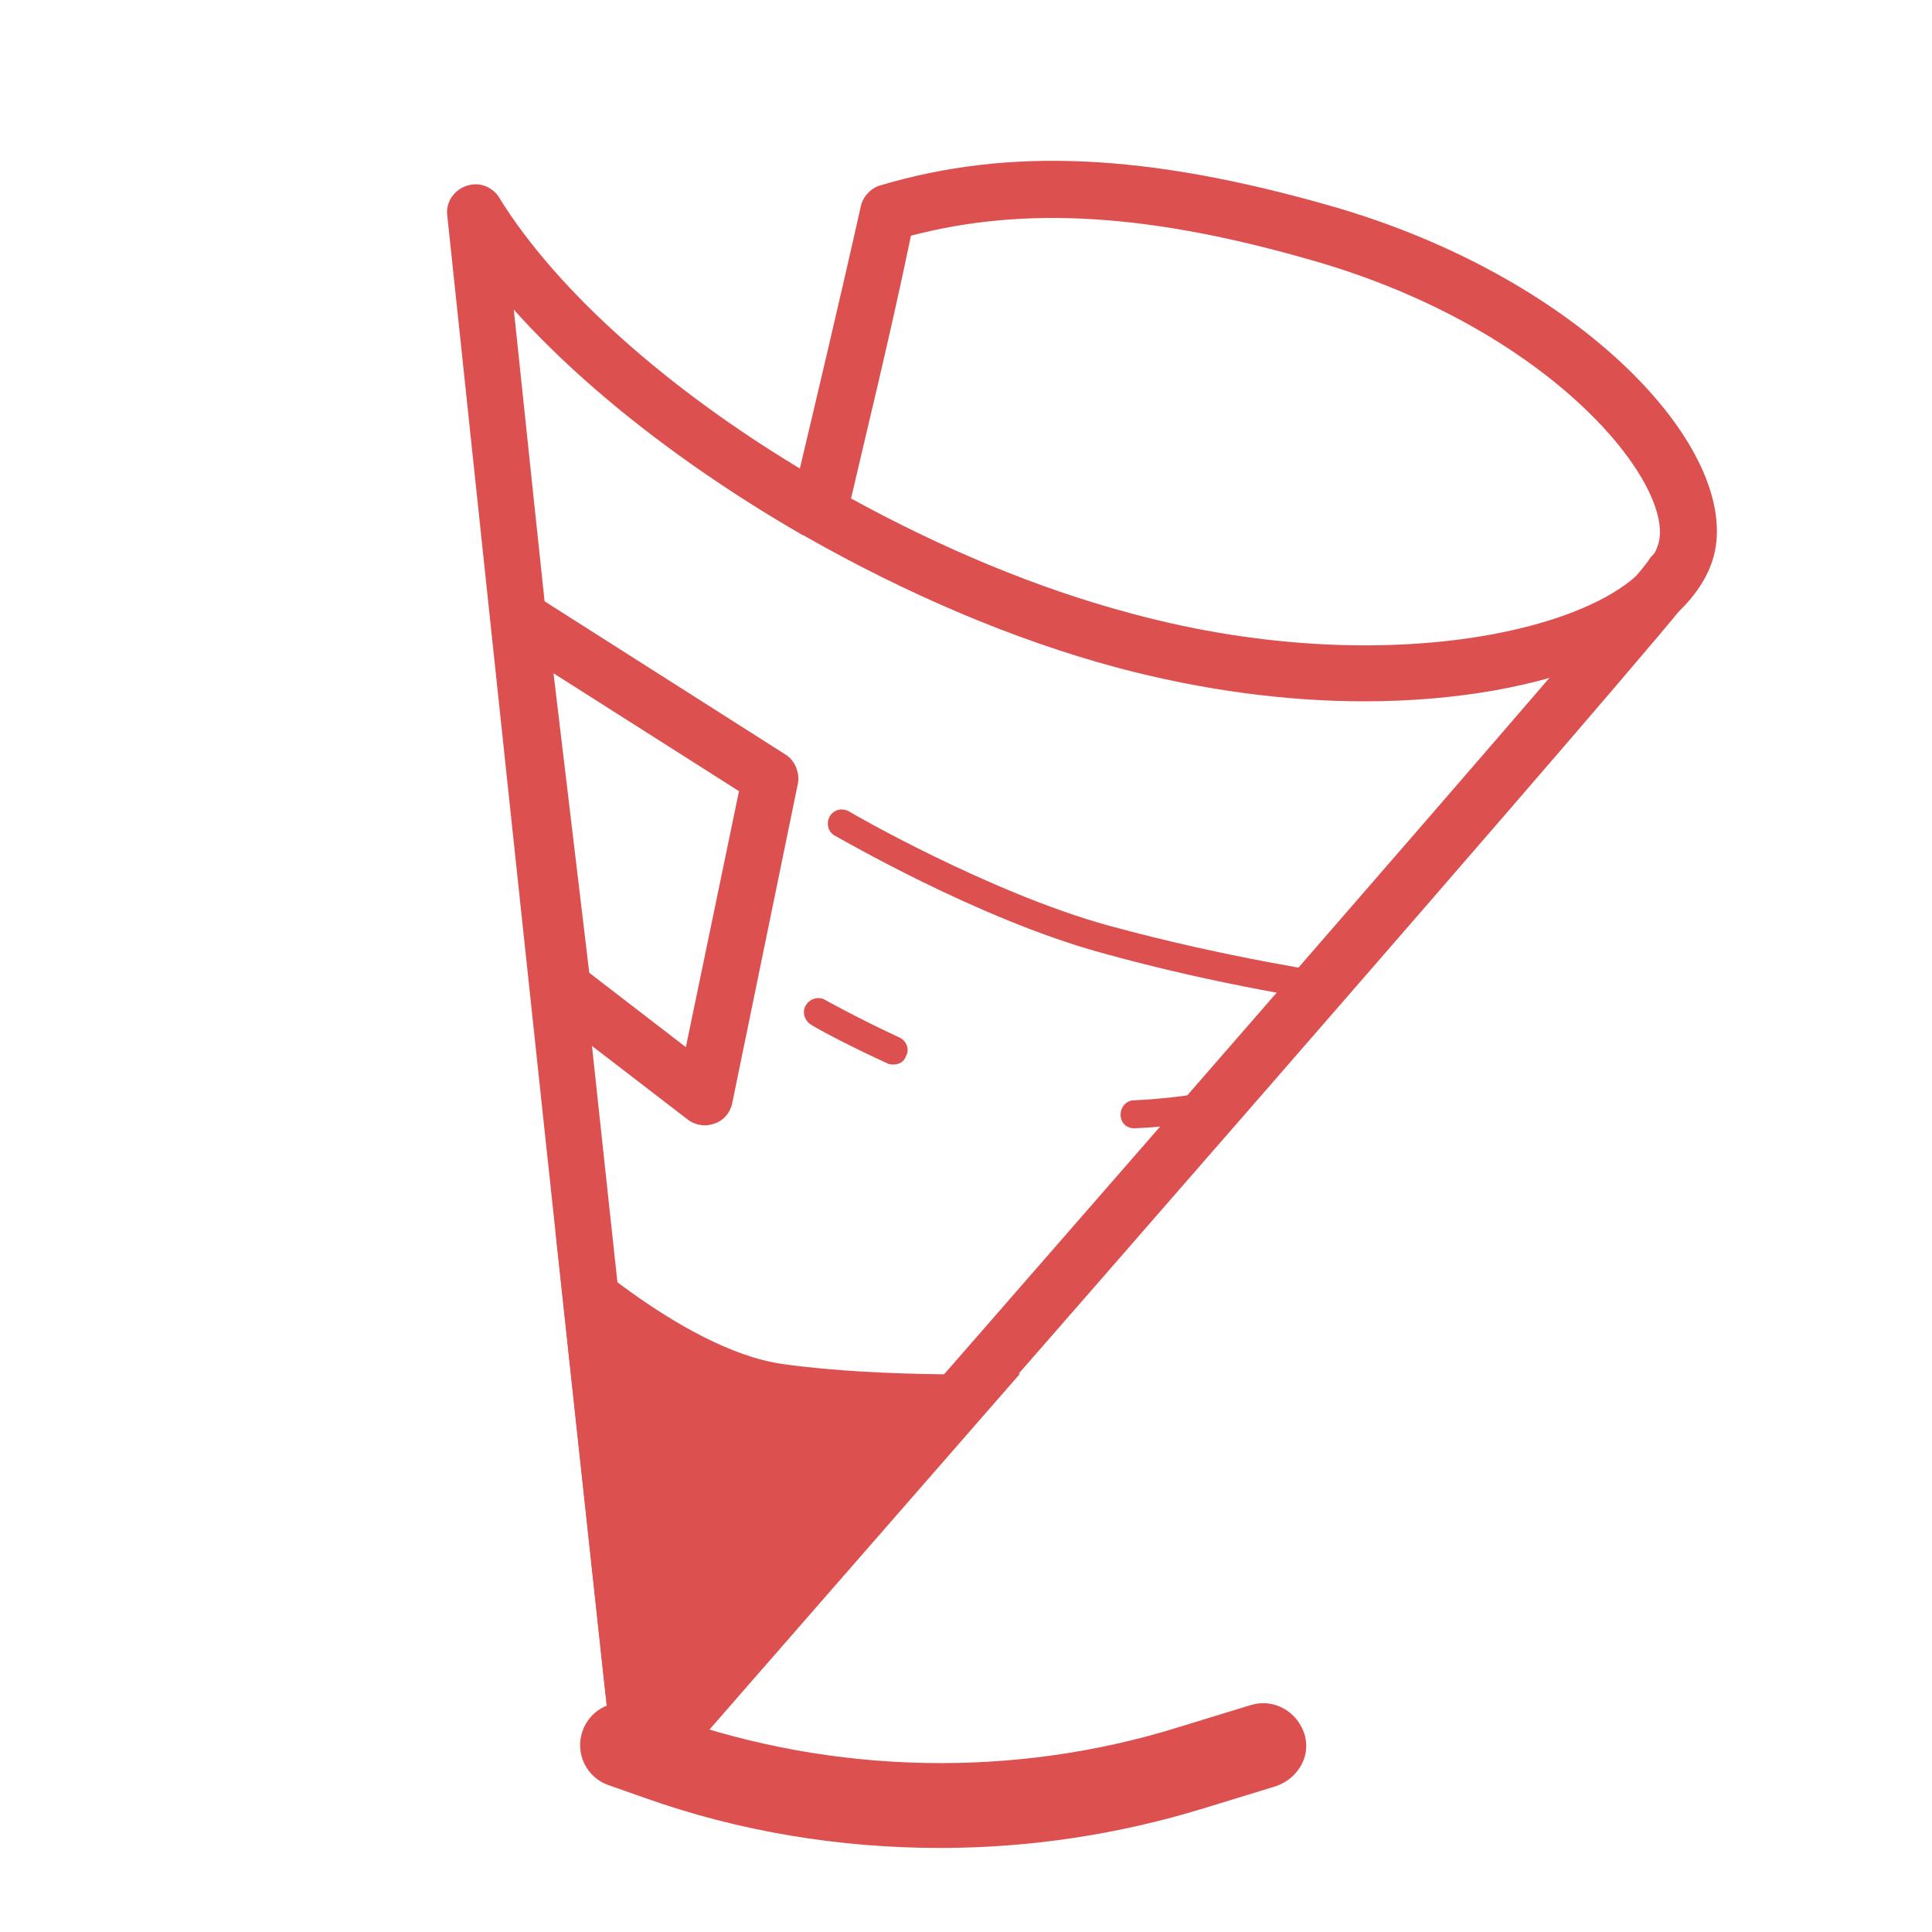
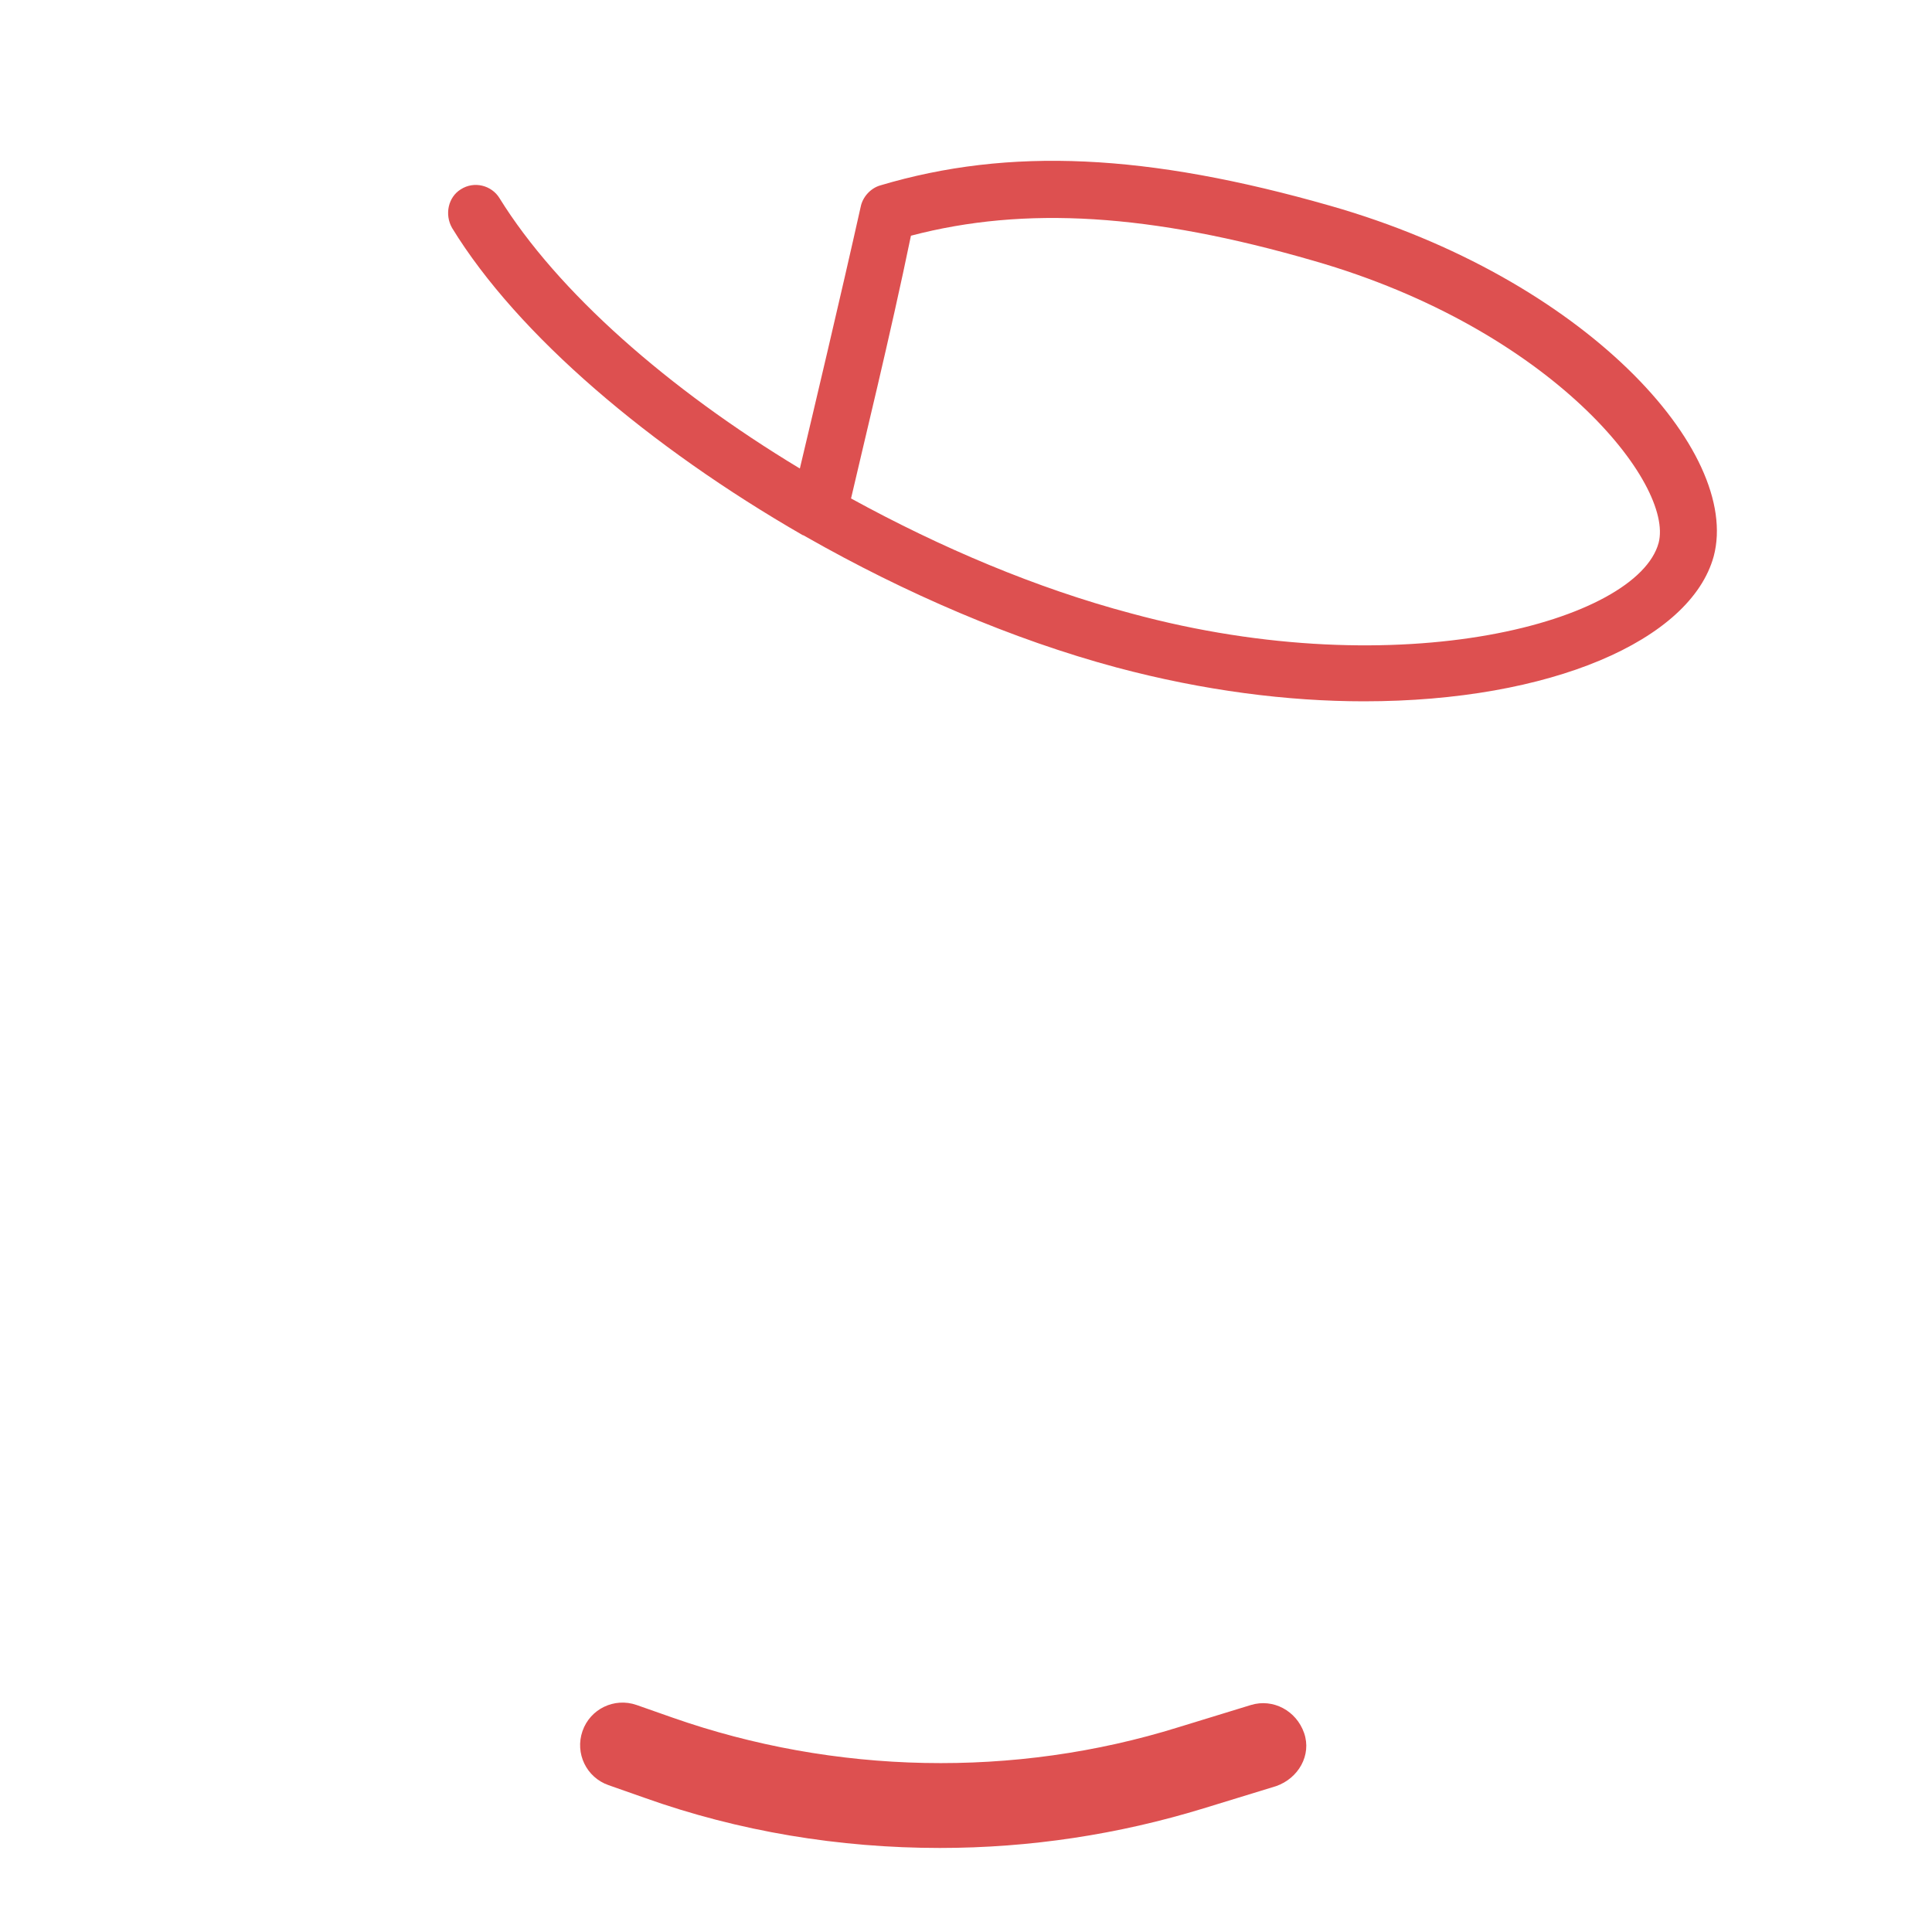
<svg xmlns="http://www.w3.org/2000/svg" version="1.1" id="图层_1" x="0px" y="0px" viewBox="0 0 200 200" style="enable-background:new 0 0 200 200;" xml:space="preserve">
  <style type="text/css">
	.st0{fill:#DD5050;}
</style>
  <path class="st0" d="M141.2,72.6c-7.9,0-16.6-1.1-25.6-3.5c-10.8-2.9-21.9-7.7-32.1-13.5c-0.2-0.1-0.3-0.2-0.4-0.2  c-15.8-9.1-29.5-20.7-36.3-31.8c-0.8-1.4-0.4-3.2,0.9-4c1.4-0.9,3.2-0.4,4,0.9c6,9.7,17.5,19.8,31.1,28c1.4-5.9,4.2-17.7,6.3-27.1  c0.2-1,1-1.9,2-2.2c13.4-4,27.7-3.3,46.6,2.1c26.3,7.5,42.6,25.4,39.7,36.3C175,66.3,160.5,72.6,141.2,72.6z M88.1,51.6  c9.3,5.1,19.2,9.3,29,11.9c28,7.6,52.4,0.8,54.6-7.3c1.6-6.1-11-22.1-35.7-29.2c-16.9-4.9-29.9-5.7-41.7-2.6  C92.2,34.6,89.2,46.8,88.1,51.6z" />
-   <path class="st0" d="M66.4,185.4c-0.3,0-0.6,0-0.9-0.1c-1.1-0.4-1.9-1.3-2-2.5c-0.1-0.6-6.5-59.2-17.2-160.5c-0.2-1.6,1-3,2.6-3.2  c1.6-0.2,3,1,3.2,2.6c8.6,82,14.5,135.9,16.5,153.9c41.3-47.2,99.7-114.2,102-117.5c0.8-1.4,2.5-1.9,3.9-1.1c1.4,0.8,1.9,2.6,1.1,4  c-1.5,2.8-82.3,95.1-107,123.4C68.1,185.1,67.3,185.4,66.4,185.4z" />
  <path class="st0" d="M97.3,191.3c-10.4,0-20.8-1.7-30.6-5.2l-3.7-1.3c-2.3-0.8-3.5-3.3-2.7-5.6c0.8-2.3,3.3-3.5,5.6-2.7l3.7,1.3  c16.8,5.9,35.4,6.3,52.4,1l7.5-2.3c2.3-0.7,4.7,0.6,5.5,2.9s-0.6,4.7-2.9,5.5l-7.5,2.3C115.8,189.9,106.6,191.3,97.3,191.3  L97.3,191.3z" />
-   <path class="st0" d="M73,116.5c-0.6,0-1.3-0.2-1.8-0.6l-14.7-11.3c-0.6-0.5-1-1.2-1.1-2l-4.6-38.3c-0.1-1.1,0.4-2.2,1.3-2.8  c1-0.6,2.2-0.6,3.1,0l26.1,16.6c1,0.6,1.5,1.9,1.3,3l-6.8,33.1c-0.2,1-0.9,1.8-1.8,2.1C73.7,116.4,73.3,116.5,73,116.5L73,116.5z   M61,100.7l10,7.7l5.5-26.5L57.3,69.7C57.3,69.7,61,100.7,61,100.7z M138.1,103.7c-0.1,0-0.1,0-0.2,0c-0.1,0-11.5-1.6-24-5.1  c-12.7-3.5-26.9-11.8-27.5-12.1c-0.7-0.4-0.9-1.3-0.5-2c0.4-0.7,1.3-0.9,2-0.5c0.1,0.1,14.5,8.4,26.8,11.8c12.4,3.4,23.6,5,23.7,5  c0.8,0.1,1.3,0.8,1.3,1.6C139.4,103.2,138.8,103.7,138.1,103.7L138.1,103.7z M92.5,110.2c-0.2,0-0.4,0-0.6-0.1  c-4.6-2.1-7.8-3.9-7.9-4c-0.7-0.4-1-1.3-0.6-2c0.4-0.7,1.3-1,2-0.6c0,0,3.2,1.8,7.7,3.9c0.7,0.3,1.1,1.2,0.7,1.9  C93.6,109.9,93.1,110.2,92.5,110.2L92.5,110.2z M117.4,116.8c-0.8,0-1.4-0.6-1.4-1.4c0-0.8,0.6-1.5,1.4-1.5c4.8-0.2,8.3-1,8.4-1  c0.8-0.2,1.6,0.3,1.8,1.1s-0.3,1.6-1.1,1.8C126.2,115.7,122.5,116.6,117.4,116.8C117.4,116.8,117.4,116.8,117.4,116.8L117.4,116.8z" />
-   <path class="st0" d="M63.6,183.8l-6.1-56.4c0,0,12.9,12.3,23.5,13.8c10.6,1.5,24.6,1,24.6,1l-34.3,39.3L63.6,183.8z" />
</svg>